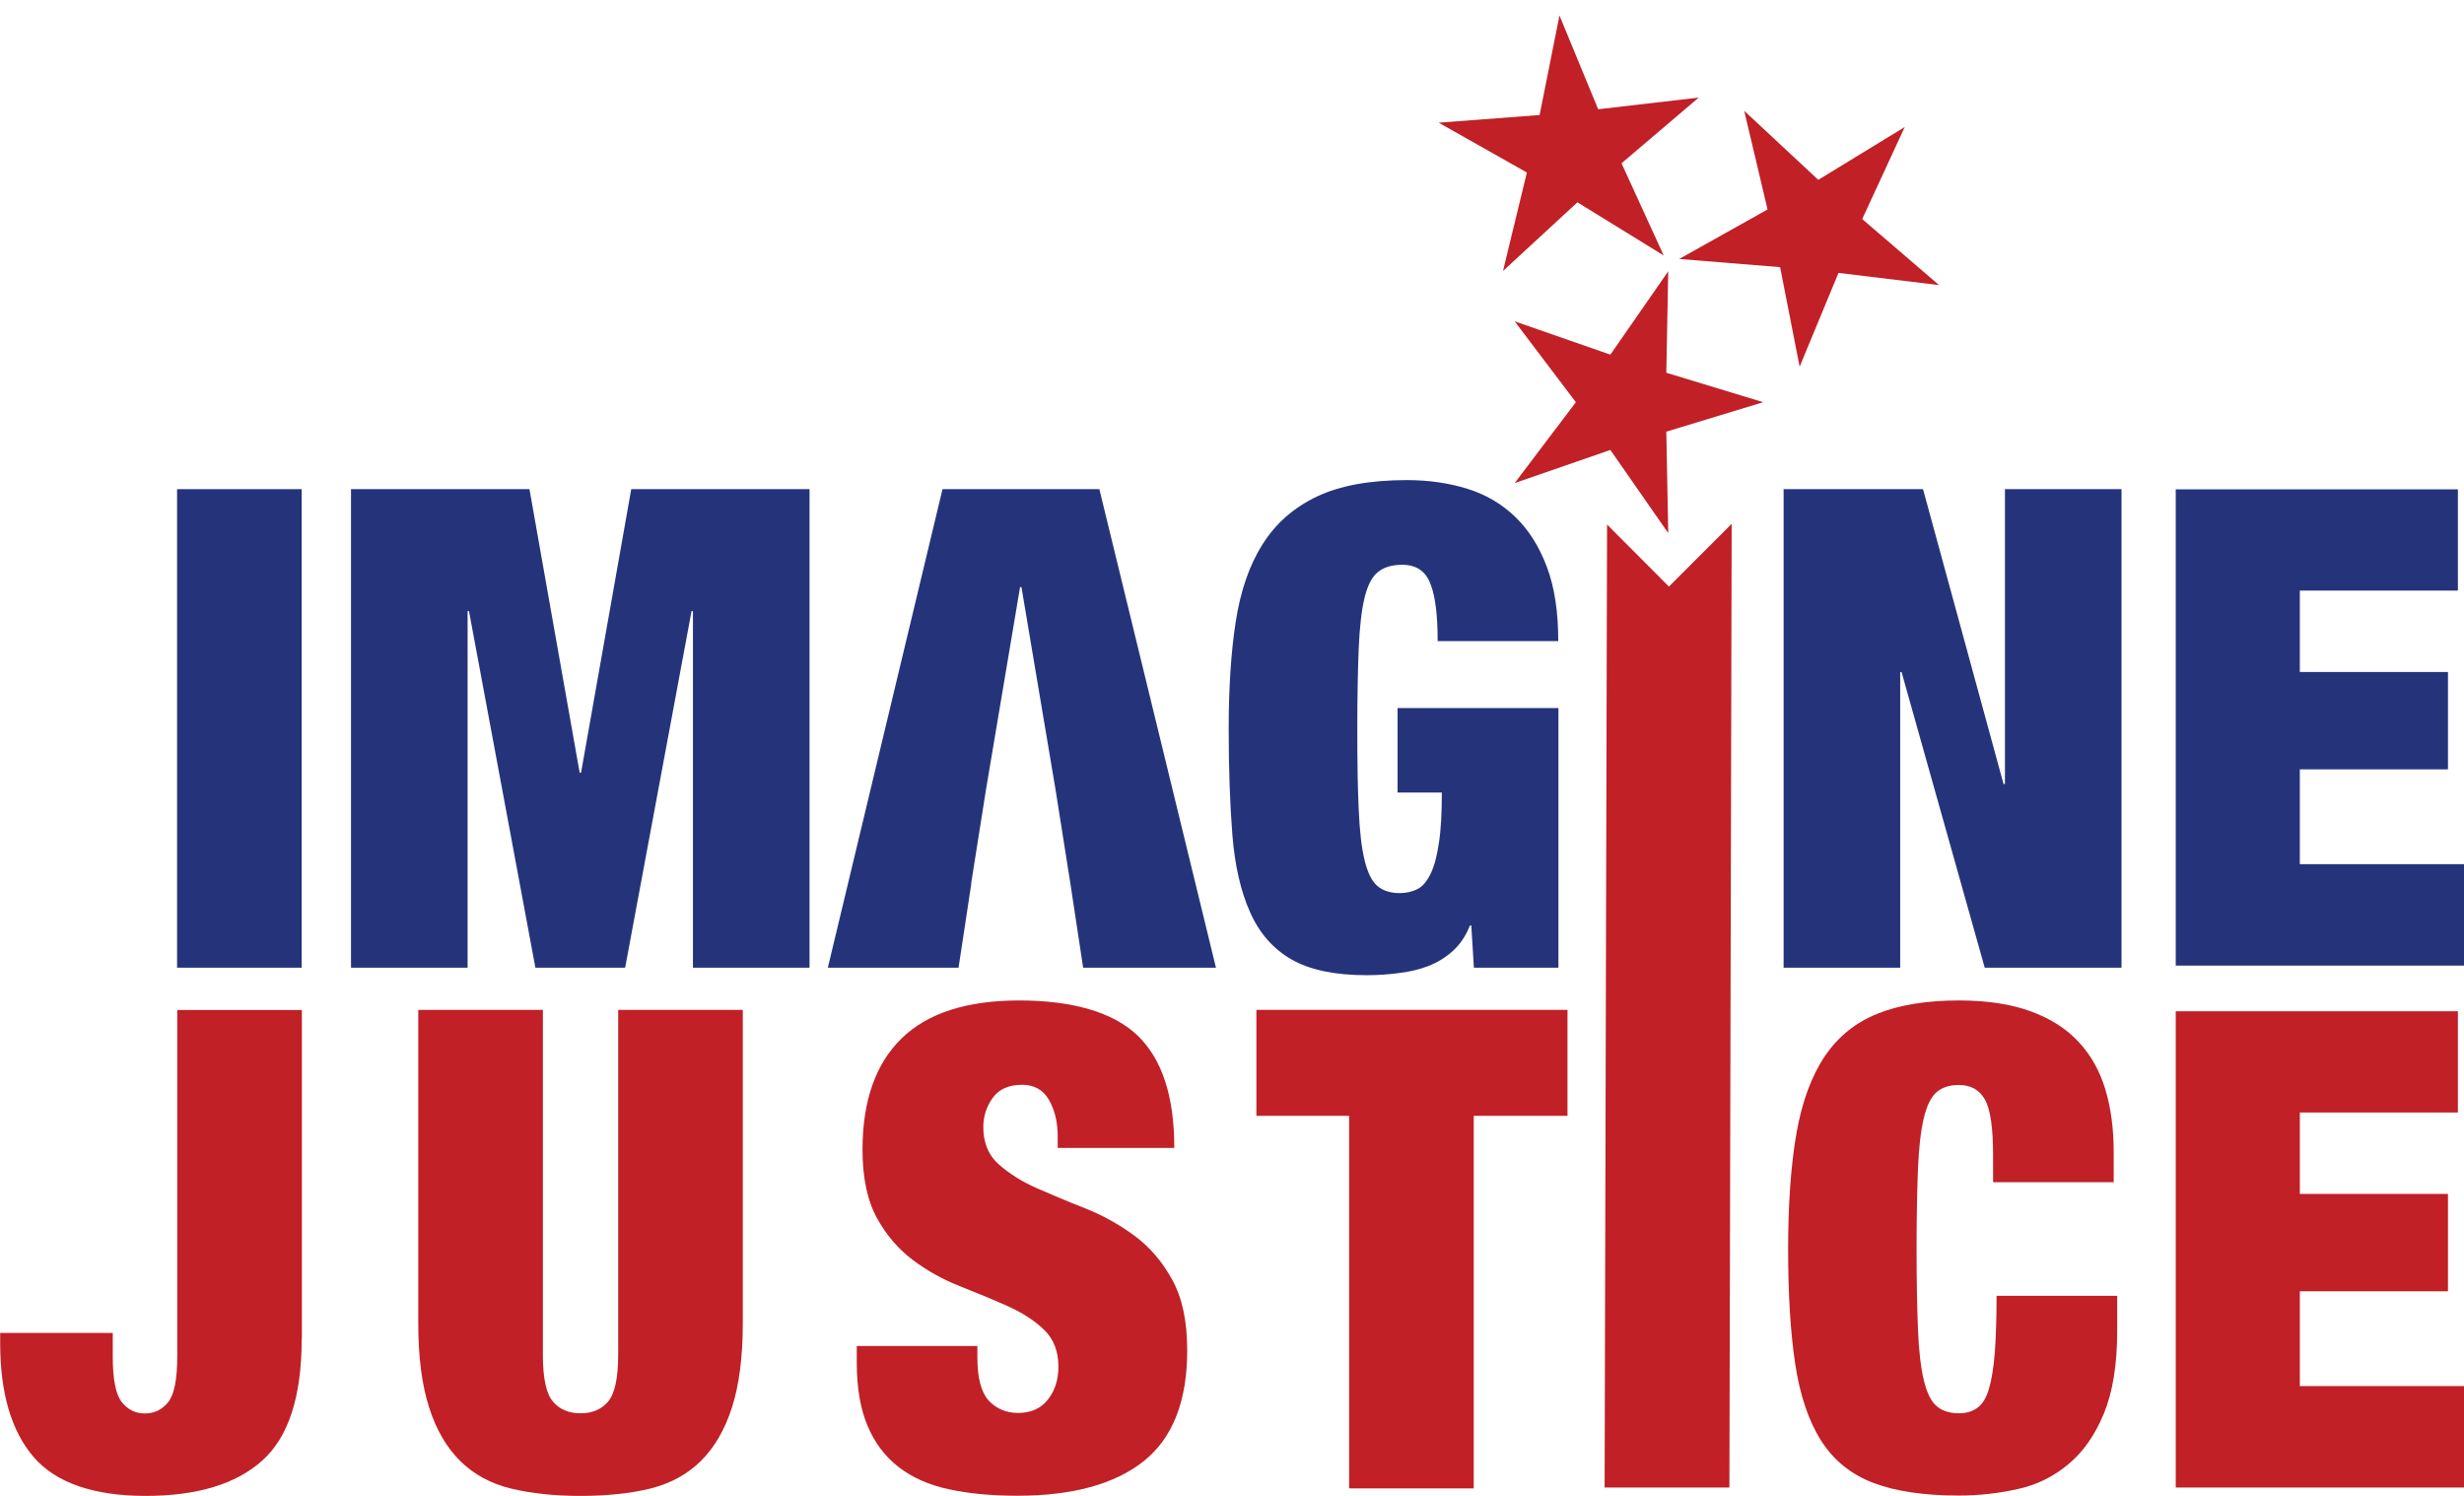
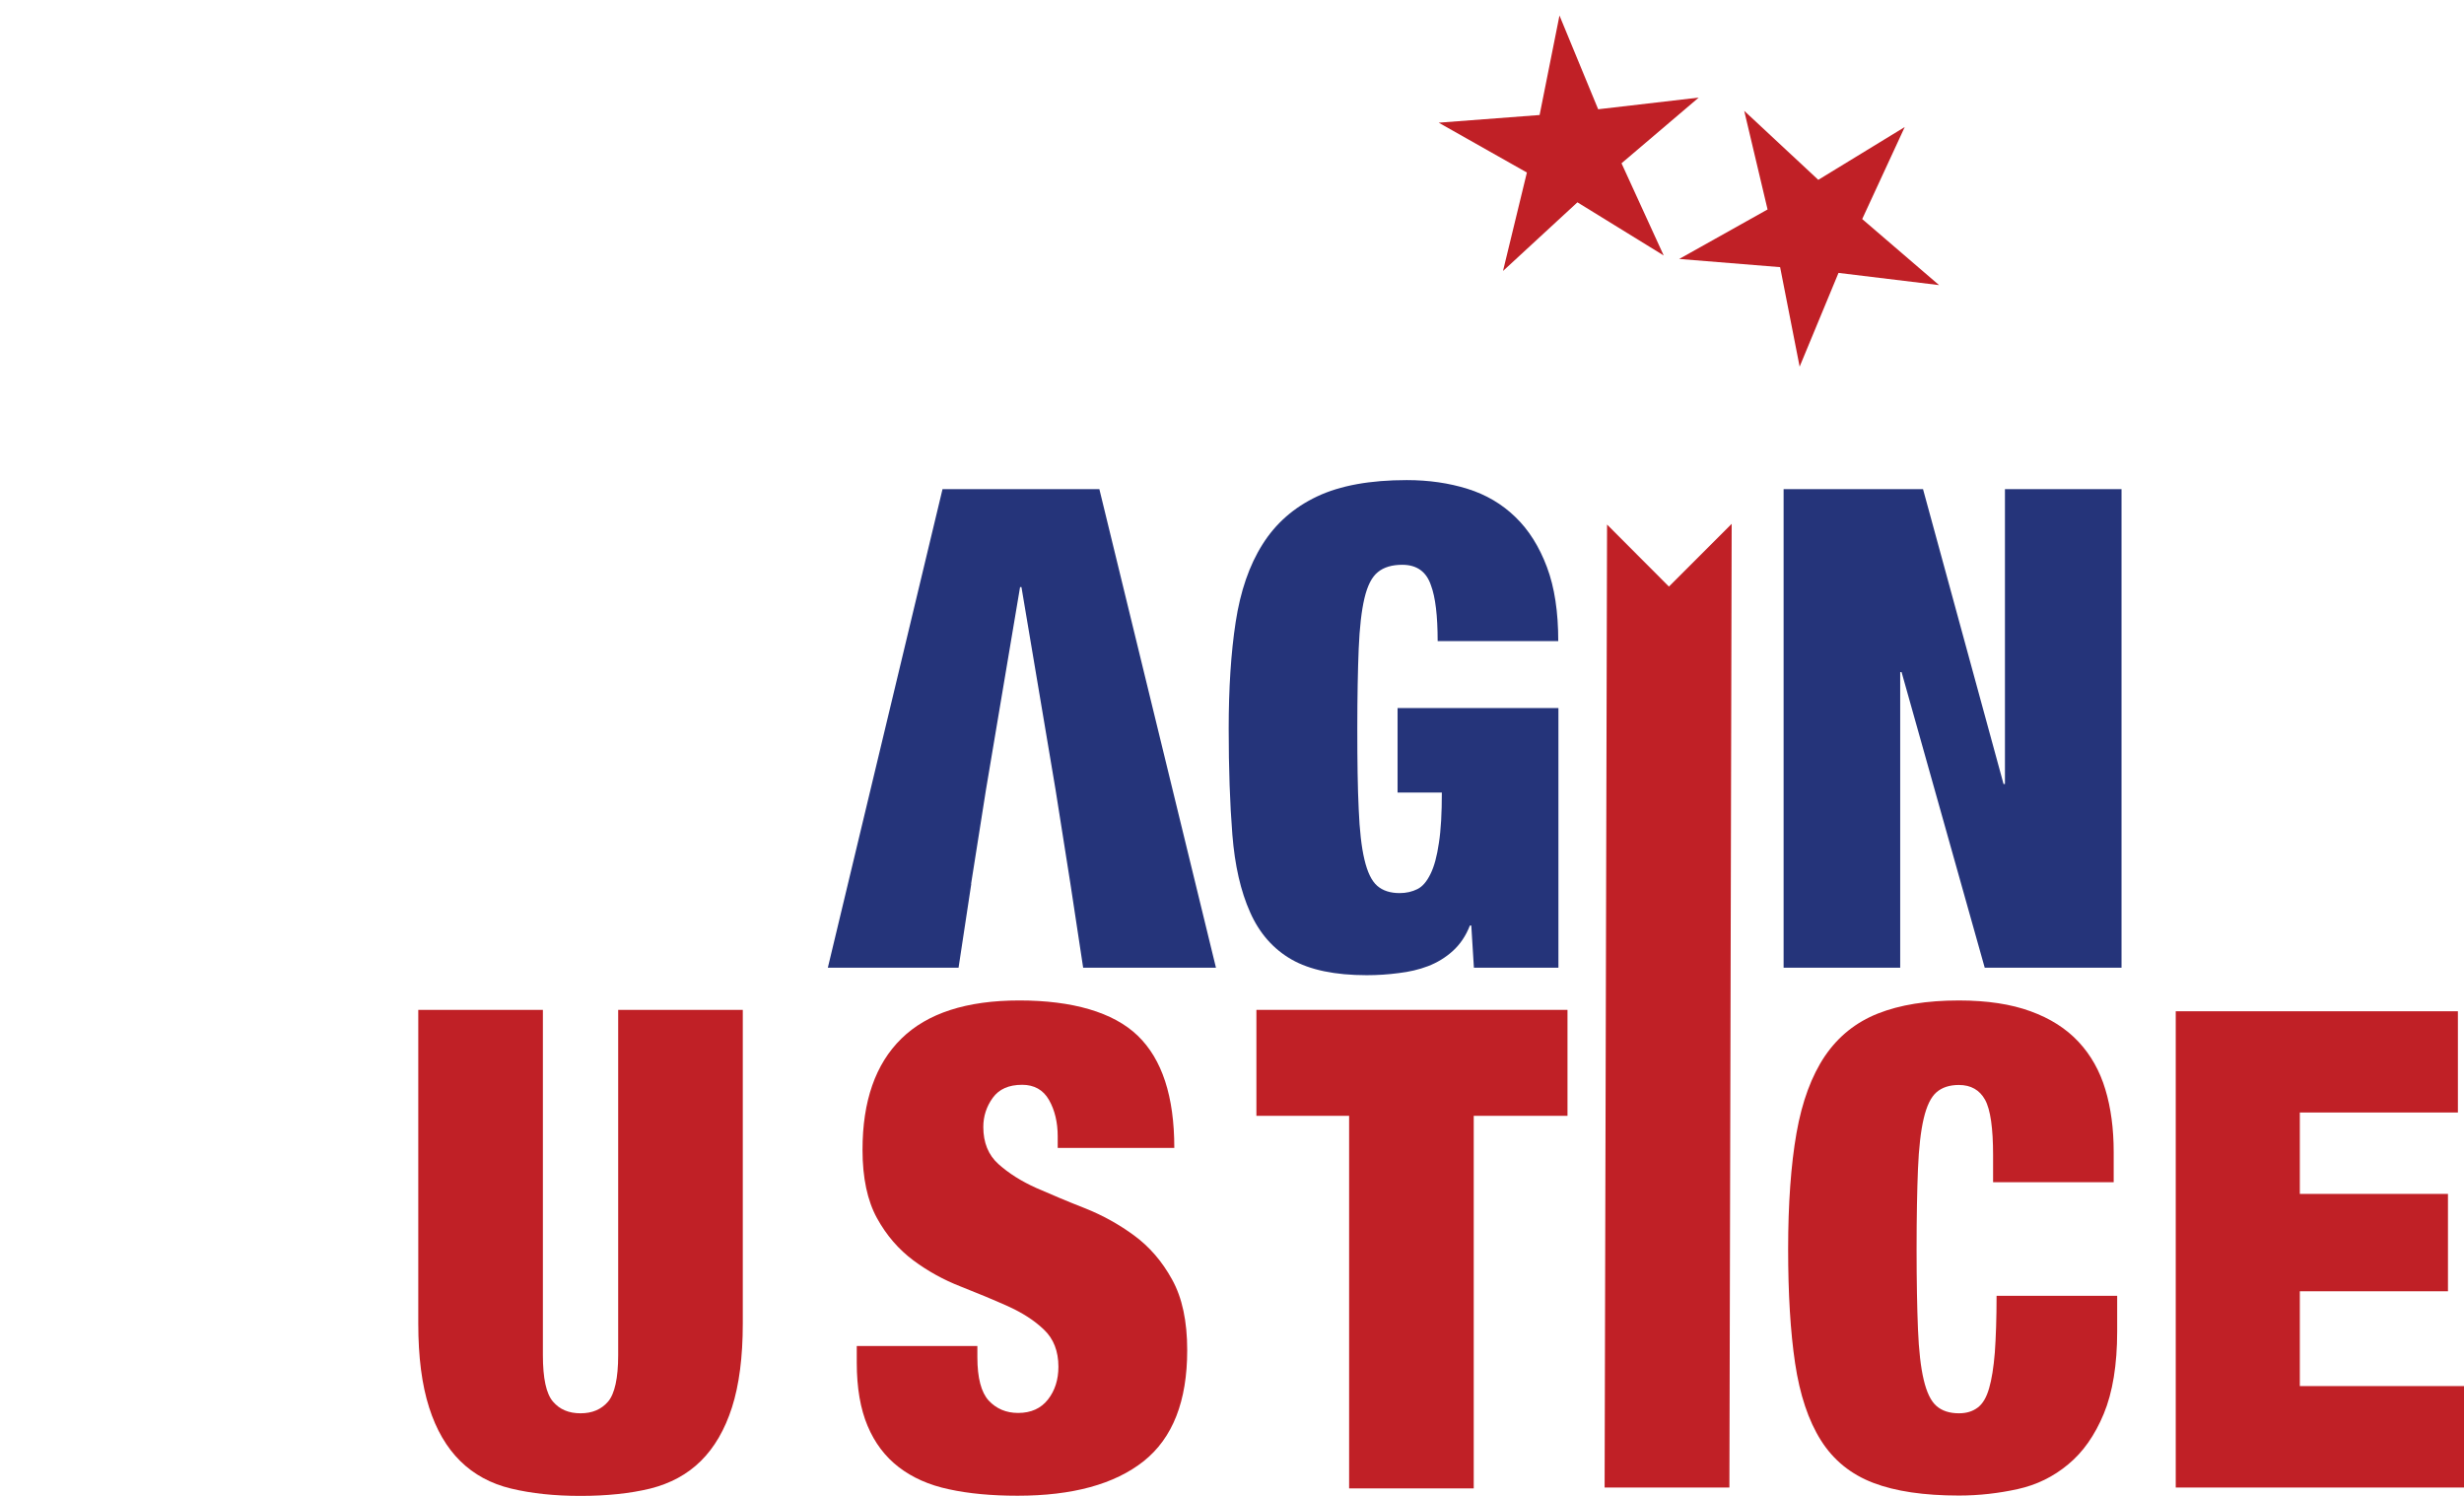
<svg xmlns="http://www.w3.org/2000/svg" id="Layer_1" viewBox="0 0 141.38 85.84">
  <defs>
    <style>
      .cls-1 {
        fill: #c02026;
      }

      .cls-2 {
        fill: #25347a;
      }
    </style>
  </defs>
-   <path class="cls-2" d="M17.31,28.07v27.46h-7.15v-27.46h7.15Z" />
-   <path class="cls-2" d="M30.38,28.07l2.88,16.27h.08l2.88-16.27h10.23v27.46h-6.69v-20.46h-.08l-3.81,20.46h-5.15l-3.81-20.46h-.08v20.46h-6.69v-27.46h10.23Z" />
  <path class="cls-2" d="M55.73,50.72l-.73,4.81h-7.5l6.58-27.46h9l6.69,27.46h-7.62l-.73-4.81-.85-5.38-1.96-11.65h-.08l-1.96,11.65-.85,5.38Z" />
  <path class="cls-2" d="M89.42,40.61v14.92h-4.85l-.15-2.42h-.08c-.23.59-.56,1.08-.98,1.46-.42.38-.9.67-1.42.87s-1.09.33-1.69.4c-.6.08-1.21.12-1.83.12-1.82,0-3.26-.3-4.31-.9-1.05-.6-1.85-1.51-2.38-2.71-.54-1.2-.88-2.69-1.02-4.46-.14-1.77-.21-3.79-.21-6.08s.13-4.35.4-6.11c.27-1.77.78-3.26,1.54-4.46.76-1.21,1.8-2.12,3.13-2.75,1.33-.63,3.05-.94,5.15-.94,1.26,0,2.42.17,3.48.5,1.06.33,1.98.87,2.75,1.62.77.74,1.37,1.7,1.81,2.87.44,1.17.65,2.58.65,4.25h-6.92c0-1.46-.13-2.52-.38-3.19-.26-.79-.81-1.19-1.65-1.19-.59,0-1.06.14-1.4.42-.35.28-.6.78-.77,1.5-.17.72-.28,1.69-.33,2.9-.05,1.22-.08,2.75-.08,4.6s.02,3.38.08,4.6c.05,1.22.16,2.19.33,2.9.17.72.41,1.22.73,1.5.32.28.75.42,1.29.42.38,0,.72-.08,1.02-.23s.54-.44.75-.87c.21-.42.37-1.01.48-1.77.12-.76.17-1.72.17-2.9h-2.54v-4.85h9.23Z" />
  <path class="cls-2" d="M110.34,28.07l4.62,16.92h.08v-16.92h6.69v27.46h-7.85l-4.77-16.96h-.08v16.96h-6.69v-27.46h8Z" />
-   <path class="cls-1" d="M17.31,76.84c0,3.31-.76,5.63-2.27,6.98s-3.74,2.02-6.69,2.02-5.14-.74-6.42-2.23c-1.28-1.49-1.92-3.67-1.92-6.54v-.58h6.46v1.35c0,1.31.17,2.18.52,2.62.35.44.79.65,1.33.65s.98-.22,1.33-.65c.35-.44.52-1.31.52-2.62v-19.88h7.15v18.88Z" />
  <path class="cls-1" d="M31.15,77.76c0,1.33.19,2.22.58,2.67.38.45.91.67,1.58.67s1.19-.22,1.58-.67c.38-.45.58-1.34.58-2.67v-19.81h7.15v18c0,1.92-.21,3.53-.62,4.81-.41,1.28-1.01,2.31-1.79,3.08-.78.77-1.75,1.29-2.9,1.58-1.15.28-2.49.42-4,.42s-2.81-.14-3.98-.42-2.14-.81-2.92-1.58c-.78-.77-1.38-1.79-1.79-3.08-.41-1.28-.62-2.88-.62-4.81v-18h7.15v19.81Z" />
  <path class="cls-1" d="M60.69,65.22c0-.82-.17-1.52-.5-2.1-.33-.58-.85-.87-1.54-.87-.77,0-1.33.25-1.69.75s-.54,1.06-.54,1.67c0,.9.29,1.61.87,2.13s1.3.98,2.17,1.37c.87.38,1.81.78,2.81,1.17,1,.4,1.94.92,2.81,1.56.87.64,1.6,1.48,2.17,2.52.58,1.04.87,2.39.87,4.06,0,2.92-.83,5.04-2.5,6.37-1.67,1.32-4.08,1.98-7.23,1.98-1.49,0-2.8-.12-3.94-.37-1.14-.24-2.1-.67-2.88-1.27-.78-.6-1.38-1.39-1.79-2.37-.41-.97-.62-2.18-.62-3.62v-.96h6.92v.65c0,1.18.22,2.01.65,2.48.44.47,1,.71,1.69.71.74,0,1.31-.26,1.71-.77.4-.51.6-1.14.6-1.88,0-.9-.28-1.61-.83-2.13-.55-.53-1.24-.97-2.08-1.35-.83-.37-1.74-.75-2.71-1.13-.97-.38-1.88-.88-2.71-1.5-.83-.62-1.53-1.42-2.08-2.42-.55-1-.83-2.31-.83-3.92,0-2.79.74-4.92,2.23-6.38,1.49-1.46,3.74-2.19,6.77-2.19s5.39.67,6.79,2.02c1.4,1.35,2.1,3.49,2.1,6.44h-6.69v-.65Z" />
  <path class="cls-1" d="M72.09,64.03v-6.08h17.85v6.08h-5.38v21.38h-7.15v-21.38h-5.31Z" />
  <path class="cls-1" d="M113.9,63.11c-.31-.56-.81-.85-1.5-.85-.54,0-.97.14-1.29.42-.32.28-.56.78-.73,1.5-.17.72-.28,1.69-.33,2.9-.05,1.22-.08,2.75-.08,4.6s.03,3.38.08,4.6c.05,1.22.16,2.19.33,2.9.17.72.41,1.22.73,1.5.32.28.75.42,1.29.42.44,0,.79-.11,1.08-.33s.5-.58.65-1.1c.15-.51.26-1.2.33-2.06.06-.86.1-1.94.1-3.25h6.92v2.04c0,1.92-.26,3.5-.77,4.73-.51,1.23-1.19,2.2-2.04,2.9-.85.71-1.81,1.18-2.9,1.42-1.09.24-2.21.37-3.37.37-2,0-3.64-.24-4.92-.73s-2.28-1.3-3-2.44c-.72-1.14-1.21-2.62-1.48-4.42-.27-1.81-.4-3.99-.4-6.56s.16-4.83.48-6.65c.32-1.82.87-3.29,1.63-4.42.77-1.13,1.78-1.94,3.04-2.44,1.26-.5,2.81-.75,4.65-.75,1.62,0,2.99.21,4.11.62,1.13.41,2.04.99,2.75,1.75.71.76,1.22,1.67,1.54,2.73.32,1.06.48,2.26.48,3.6v1.73h-6.92v-1.54c0-1.56-.15-2.63-.46-3.19Z" />
  <polygon class="cls-1" points="95.76 33.66 92.21 30.1 92.07 85.36 99.23 85.36 99.36 30.06 95.76 33.66" />
-   <path class="cls-2" d="M141.03,28.07v5.82h-9.07v4.67h8.5v5.59h-8.5v5.44h9.42v5.82h-16.54v-27.33h16.19Z" />
  <path class="cls-1" d="M141.03,58.02v5.82h-9.07v4.67h8.5v5.59h-8.5v5.44h9.42v5.82h-16.54v-27.33h16.19Z" />
  <g>
    <polygon class="cls-1" points="89.48 .89 88.34 6.6 82.55 7.04 87.61 9.9 86.24 15.55 90.51 11.61 95.46 14.66 93.04 9.37 97.47 5.6 91.7 6.27 89.48 .89" />
    <polygon class="cls-1" points="109.29 7.29 104.33 10.32 100.08 6.36 101.42 12.02 96.35 14.86 102.14 15.33 103.26 21.04 105.49 15.66 111.26 16.36 106.85 12.57 109.29 7.29" />
-     <polygon class="cls-1" points="95.72 15.57 92.4 20.35 86.91 18.44 90.42 23.08 86.91 27.72 92.4 25.82 95.72 30.59 95.61 24.77 101.17 23.08 95.61 21.39 95.72 15.57" />
  </g>
</svg>